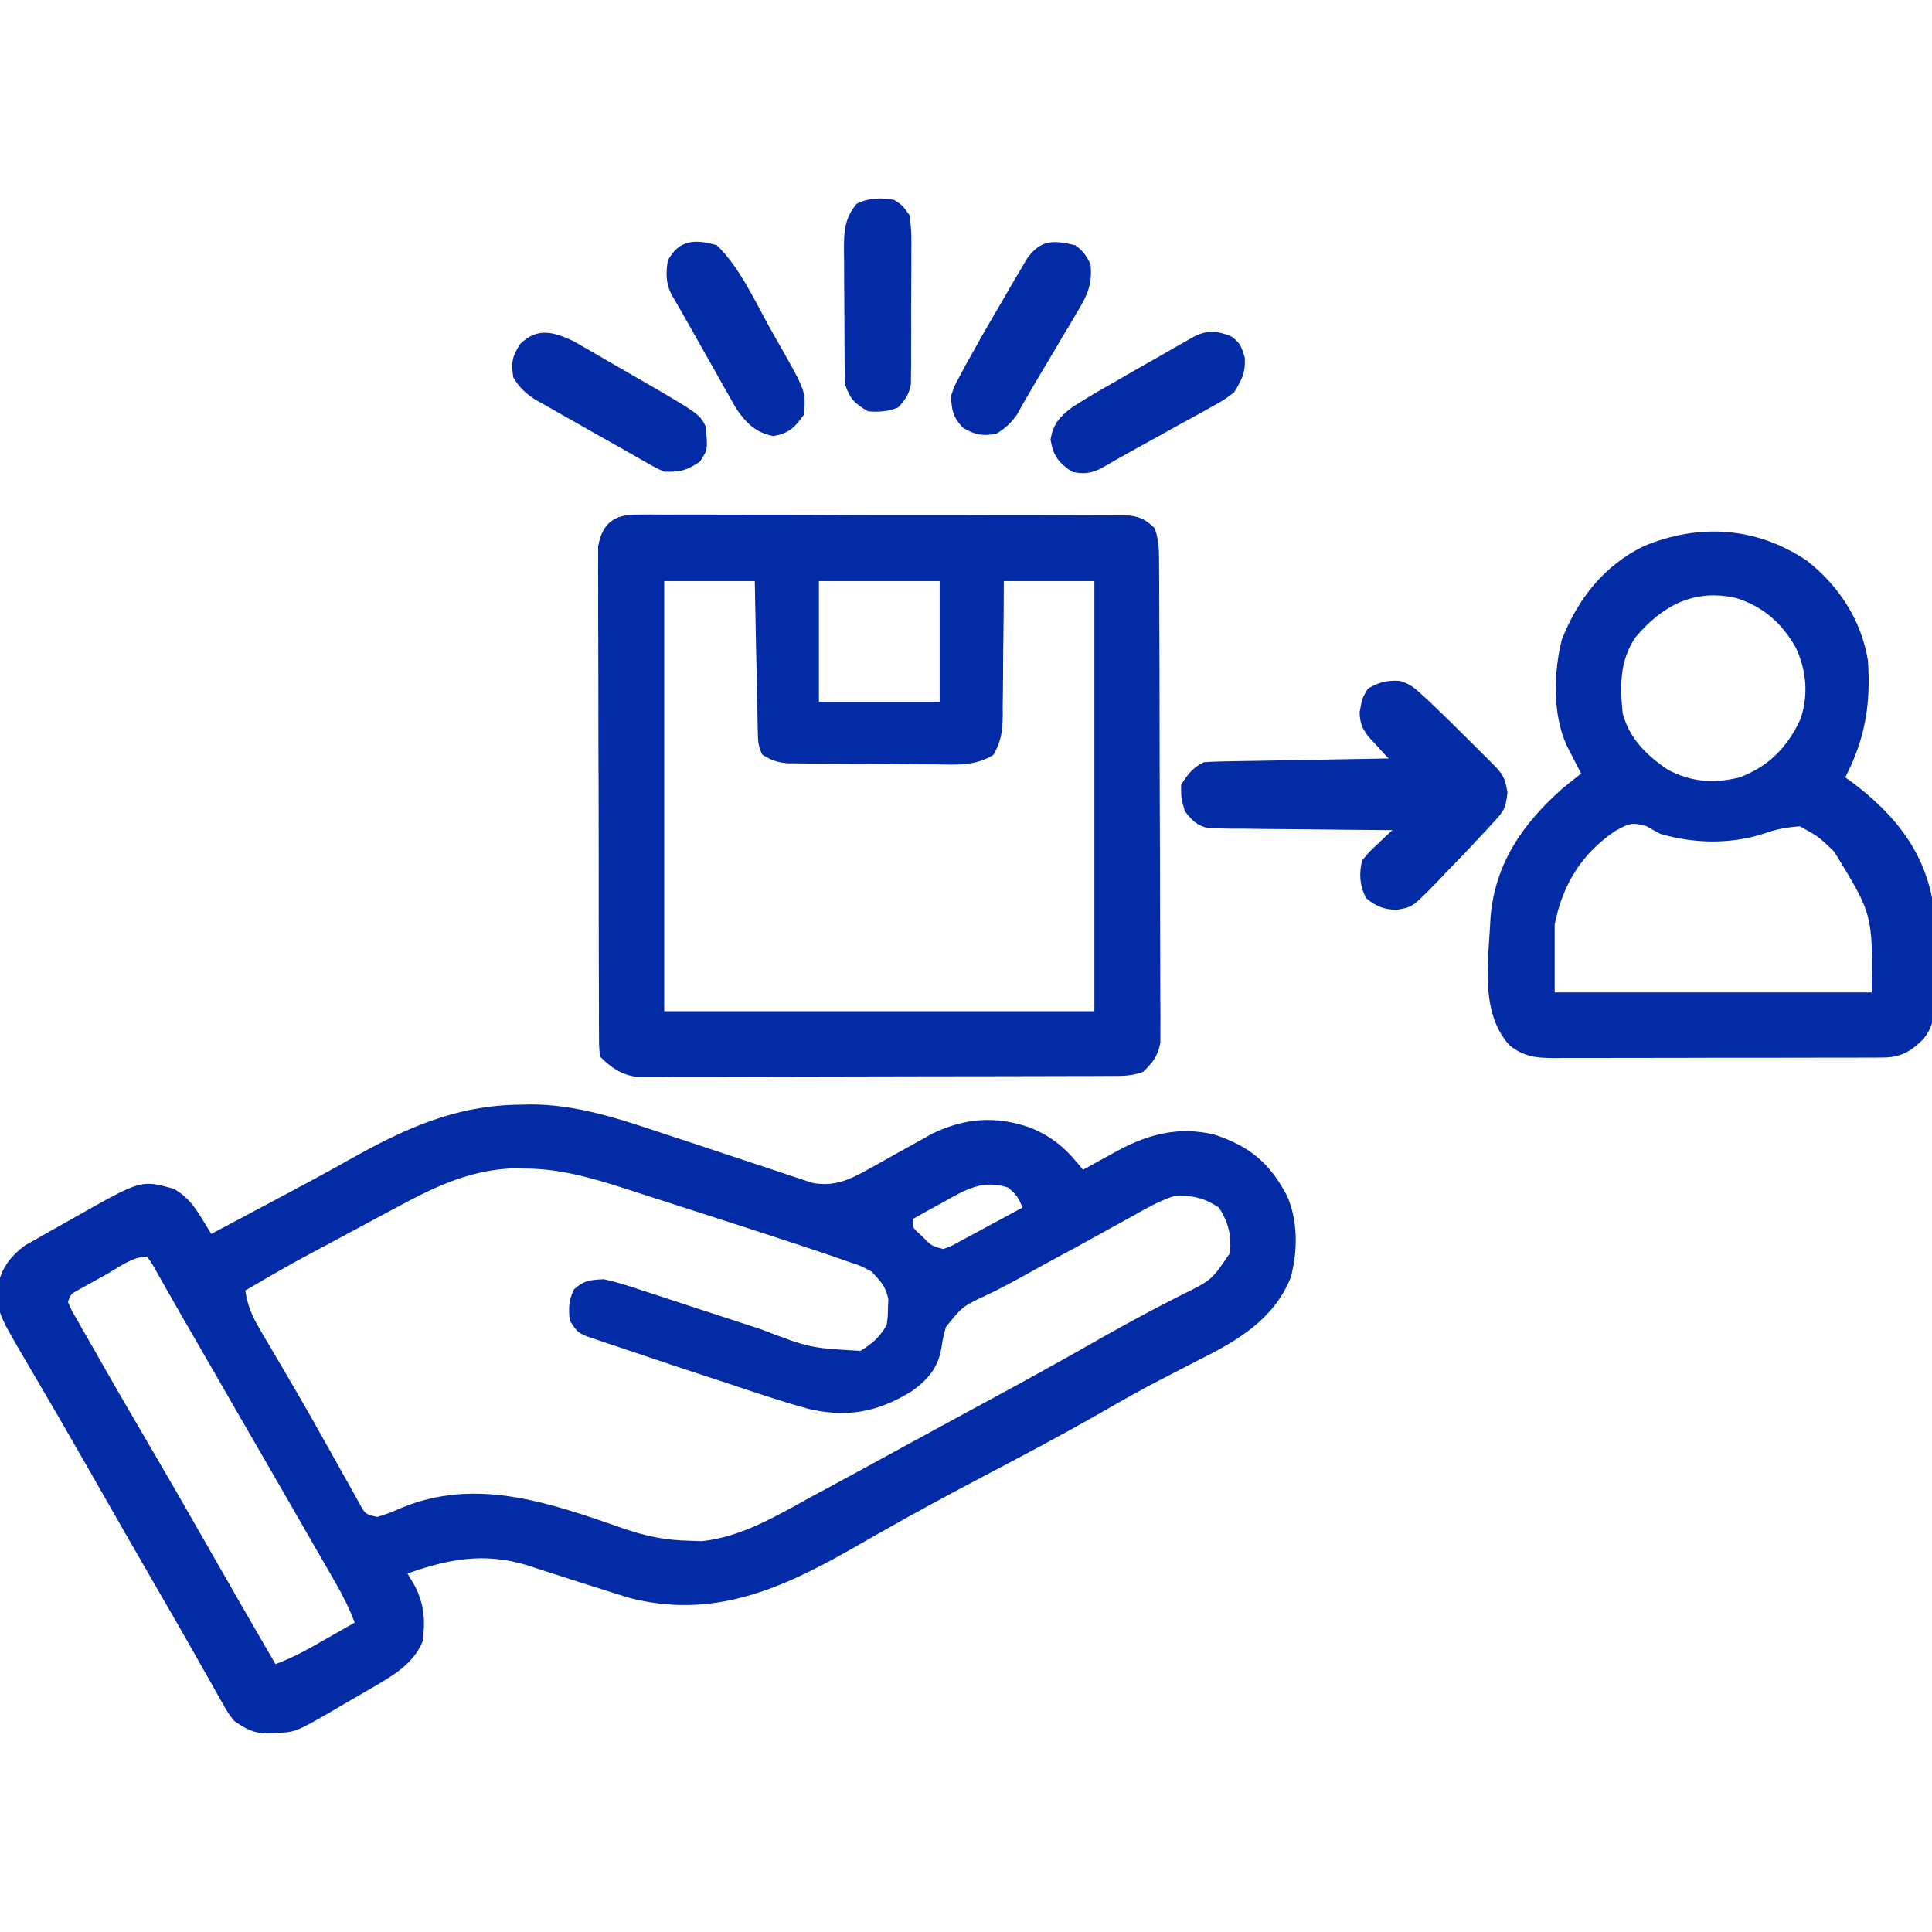
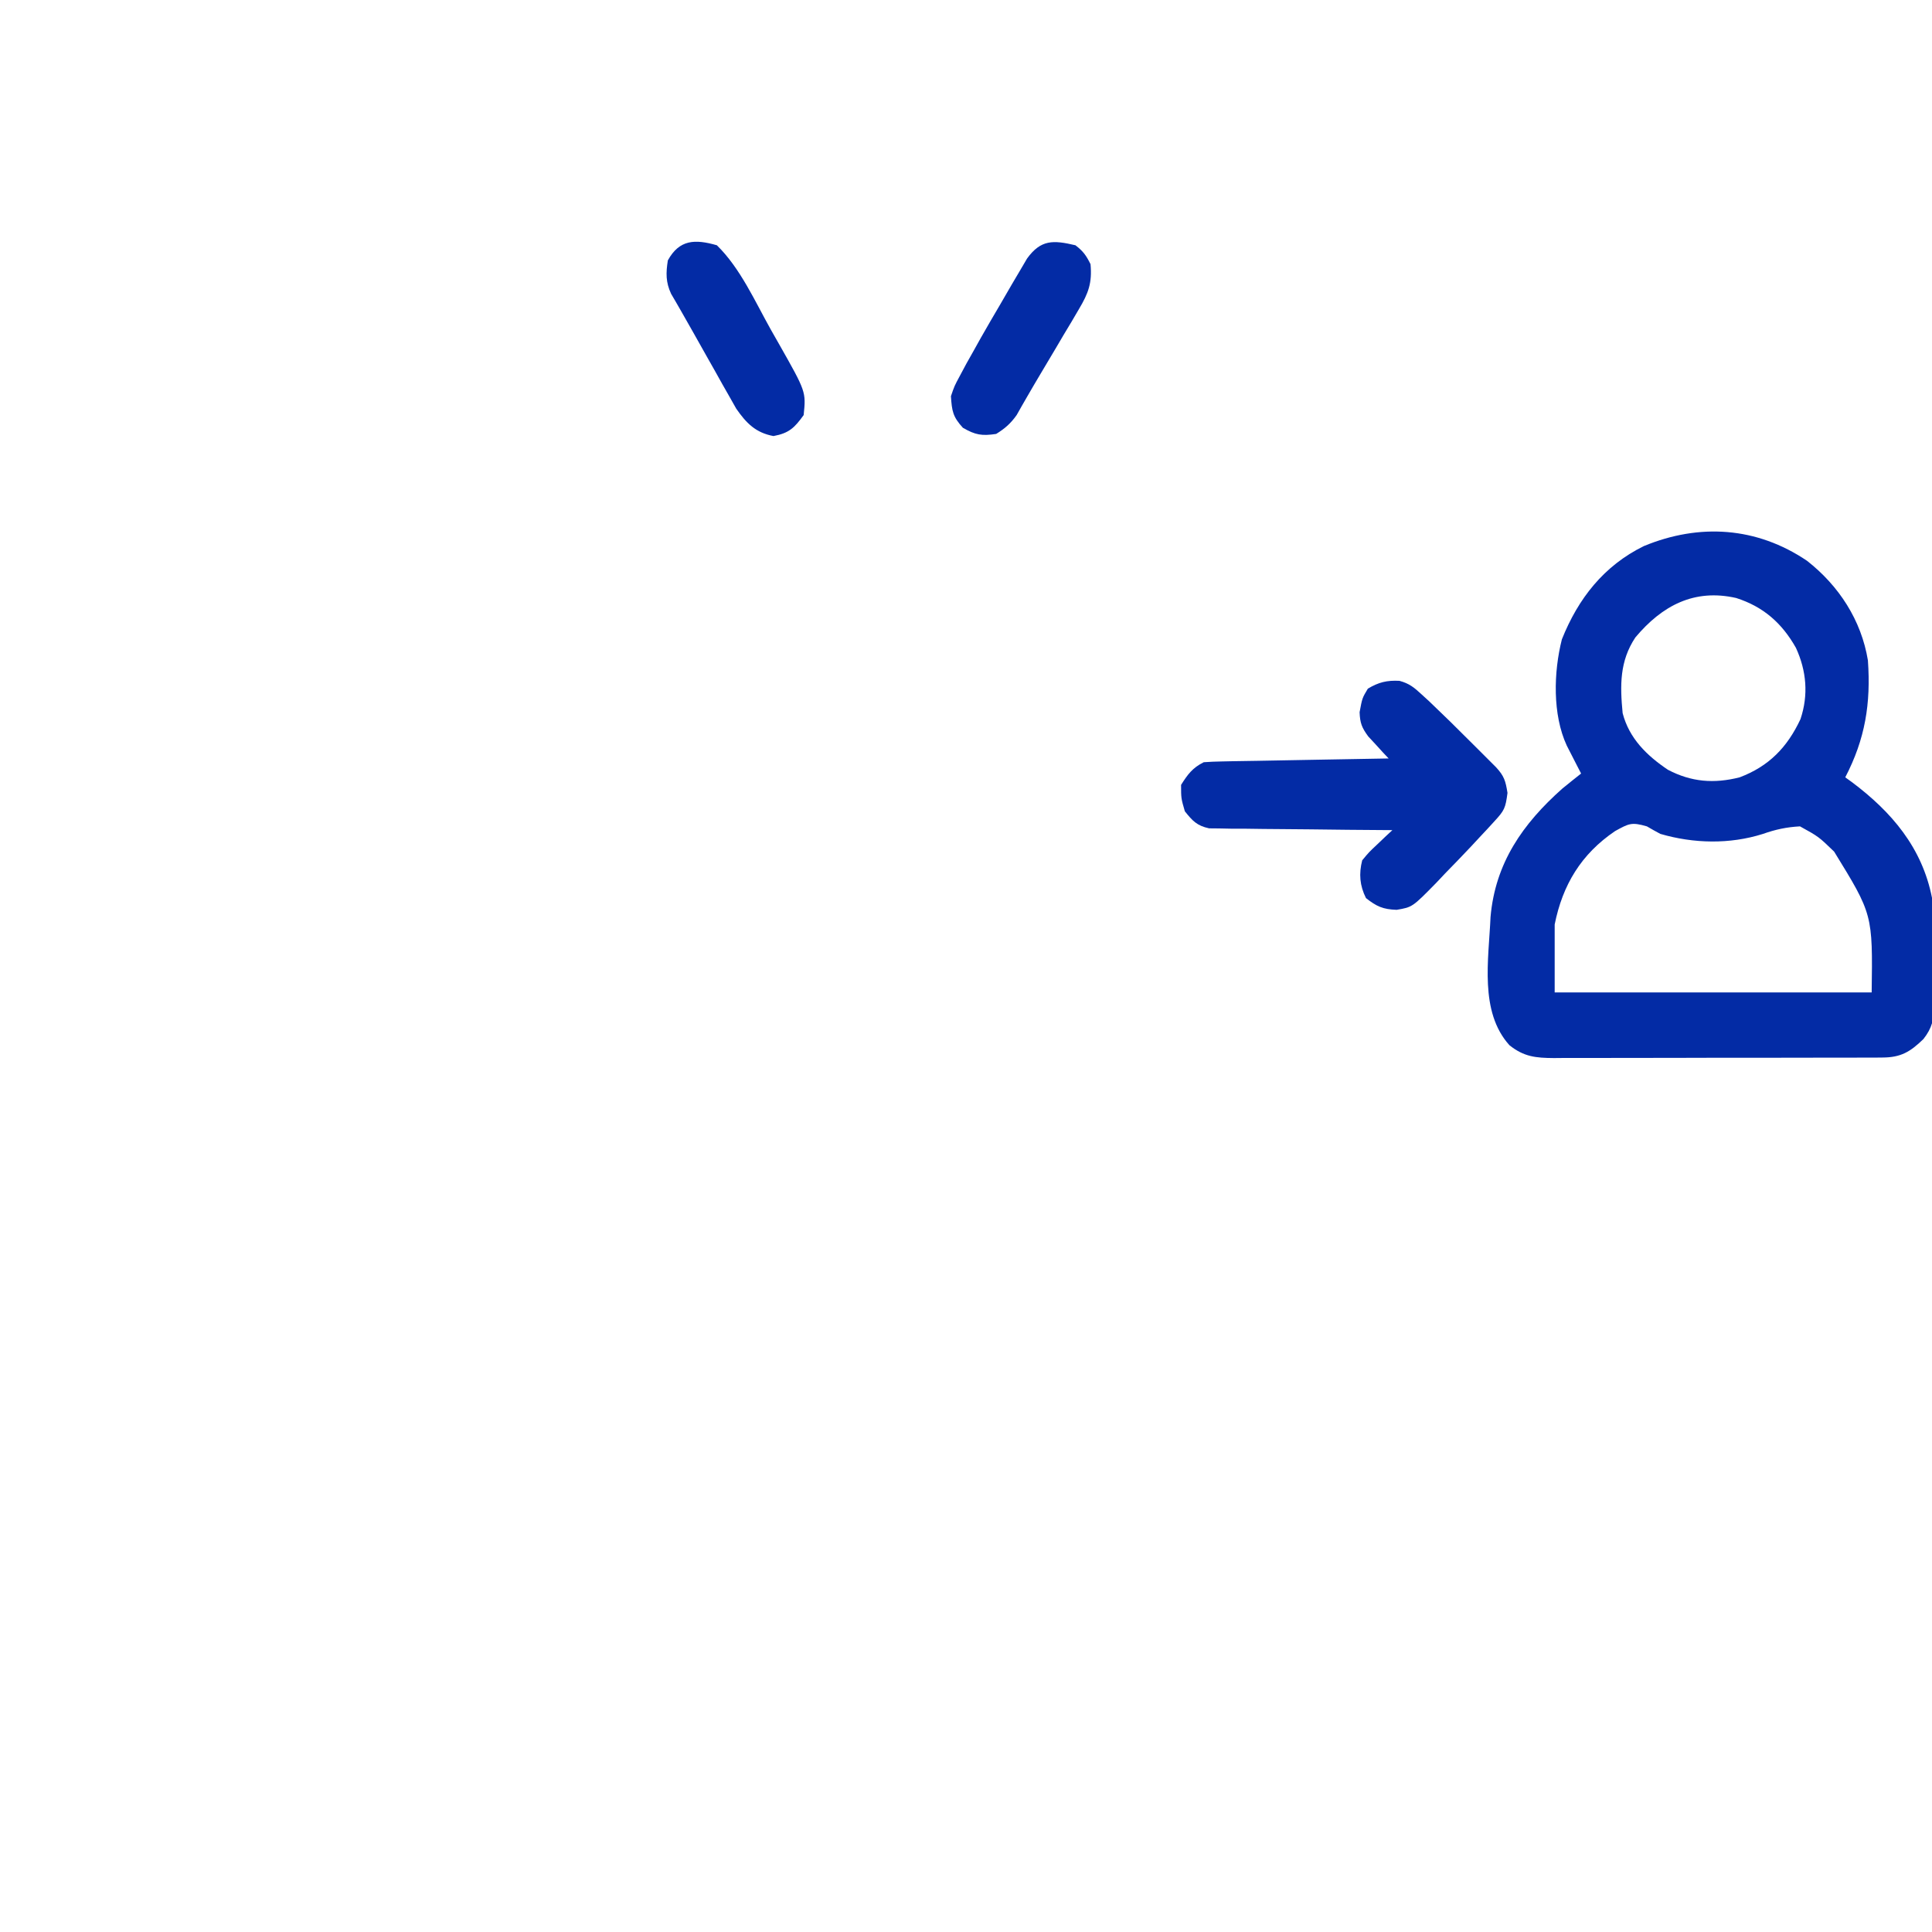
<svg xmlns="http://www.w3.org/2000/svg" width="40" height="40" viewBox="0 0 40 40" fill="none">
  <g clip-path="url(#clip0_7380_1797)">
-     <path d="M10.781 22.871C10.841 22.87 10.9 22.868 10.961 22.866C11.907 22.86 12.816 23.16 13.703 23.458C13.897 23.522 14.091 23.586 14.284 23.649C14.585 23.749 14.886 23.849 15.187 23.949C15.479 24.047 15.773 24.143 16.067 24.24C16.156 24.27 16.246 24.3 16.339 24.332C16.423 24.359 16.507 24.387 16.593 24.415C16.667 24.439 16.74 24.464 16.816 24.489C17.261 24.577 17.587 24.427 17.971 24.212C18.102 24.139 18.102 24.139 18.236 24.065C18.328 24.014 18.419 23.963 18.51 23.911C18.69 23.811 18.87 23.711 19.05 23.611C19.169 23.544 19.169 23.544 19.29 23.476C19.969 23.147 20.602 23.097 21.313 23.34C21.813 23.541 22.091 23.8 22.422 24.219C22.5 24.175 22.578 24.132 22.659 24.088C22.764 24.03 22.868 23.973 22.973 23.916C23.025 23.888 23.076 23.859 23.129 23.83C23.779 23.477 24.413 23.315 25.143 23.491C25.875 23.732 26.285 24.076 26.645 24.754C26.876 25.279 26.869 25.9 26.723 26.45C26.376 27.311 25.629 27.755 24.834 28.149C24.686 28.225 24.539 28.302 24.392 28.378C24.293 28.429 24.194 28.48 24.094 28.531C23.656 28.756 23.229 28.997 22.802 29.243C22.003 29.701 21.189 30.131 20.373 30.56C19.652 30.939 18.935 31.325 18.227 31.729C18.155 31.77 18.084 31.81 18.01 31.852C17.875 31.929 17.741 32.006 17.607 32.082C16.14 32.916 14.735 33.526 13.027 33.081C12.824 33.02 12.623 32.956 12.422 32.891C12.274 32.844 12.127 32.797 11.98 32.751C11.749 32.678 11.519 32.604 11.289 32.529C11.218 32.507 11.148 32.484 11.076 32.46C11.013 32.44 10.951 32.419 10.886 32.398C10.014 32.141 9.282 32.277 8.437 32.578C8.515 32.709 8.515 32.709 8.593 32.842C8.784 33.223 8.809 33.565 8.75 33.984C8.553 34.461 8.116 34.703 7.685 34.955C7.602 35.003 7.52 35.051 7.435 35.1C7.35 35.149 7.265 35.198 7.177 35.249C7.092 35.299 7.006 35.349 6.918 35.401C6.11 35.87 6.11 35.87 5.634 35.879C5.536 35.882 5.536 35.882 5.435 35.885C5.184 35.853 5.051 35.77 4.843 35.625C4.717 35.459 4.717 35.459 4.607 35.264C4.565 35.19 4.523 35.117 4.48 35.041C4.435 34.962 4.391 34.882 4.345 34.8C4.274 34.675 4.274 34.675 4.201 34.547C4.101 34.371 4.001 34.194 3.901 34.017C3.709 33.678 3.513 33.34 3.318 33.003C2.832 32.164 2.35 31.321 1.87 30.478C1.445 29.733 1.015 28.992 0.58 28.253C-0.034 27.207 -0.034 27.207 -0.034 26.797C-0.036 26.734 -0.038 26.671 -0.039 26.607C0.031 26.243 0.231 25.997 0.525 25.78C0.605 25.735 0.685 25.69 0.768 25.644C0.856 25.593 0.944 25.543 1.035 25.491C1.081 25.466 1.126 25.441 1.174 25.414C1.313 25.337 1.451 25.259 1.589 25.18C2.921 24.427 2.921 24.427 3.593 24.61C3.882 24.773 4.021 24.97 4.19 25.246C4.225 25.303 4.26 25.359 4.295 25.417C4.322 25.46 4.348 25.503 4.375 25.547C4.676 25.387 4.977 25.227 5.278 25.066C5.439 24.98 5.601 24.895 5.762 24.809C6.249 24.55 6.735 24.29 7.216 24.019C8.373 23.368 9.429 22.88 10.781 22.871ZM8.291 24.956C8.2 25.004 8.109 25.052 8.016 25.102C7.739 25.249 7.463 25.398 7.187 25.547C7.102 25.593 7.017 25.639 6.929 25.686C5.993 26.185 5.993 26.185 5.078 26.719C5.124 27.027 5.218 27.247 5.376 27.515C5.422 27.594 5.468 27.674 5.516 27.755C5.566 27.84 5.617 27.925 5.669 28.013C5.775 28.194 5.881 28.376 5.988 28.557C6.015 28.604 6.043 28.651 6.071 28.7C6.277 29.05 6.477 29.404 6.675 29.758C6.732 29.859 6.789 29.96 6.846 30.061C6.928 30.208 7.011 30.356 7.093 30.503C7.169 30.64 7.246 30.777 7.323 30.913C7.366 30.992 7.41 31.07 7.455 31.151C7.567 31.351 7.567 31.351 7.812 31.406C8.049 31.332 8.049 31.332 8.305 31.221C9.867 30.571 11.391 31.119 12.9 31.643C13.368 31.805 13.772 31.889 14.267 31.899C14.355 31.902 14.443 31.905 14.534 31.908C15.368 31.819 16.096 31.372 16.821 30.977C16.925 30.92 17.029 30.864 17.134 30.808C17.391 30.669 17.649 30.529 17.906 30.389C18.035 30.319 18.163 30.249 18.292 30.179C18.644 29.988 18.996 29.796 19.348 29.603C19.639 29.444 19.932 29.285 20.225 29.127C21.084 28.664 21.938 28.194 22.786 27.71C23.334 27.398 23.889 27.101 24.451 26.816C25.087 26.504 25.087 26.504 25.468 25.938C25.494 25.575 25.436 25.302 25.234 25C24.921 24.792 24.671 24.741 24.297 24.766C23.998 24.867 23.734 25.015 23.462 25.171C23.384 25.213 23.306 25.256 23.227 25.299C23.064 25.388 22.903 25.478 22.741 25.568C22.434 25.74 22.125 25.906 21.815 26.073C21.6 26.189 21.386 26.308 21.172 26.427C20.93 26.561 20.688 26.688 20.439 26.808C19.926 27.048 19.926 27.048 19.583 27.476C19.523 27.698 19.523 27.698 19.489 27.921C19.416 28.329 19.204 28.572 18.872 28.807C18.176 29.235 17.548 29.357 16.742 29.17C16.154 29.009 15.577 28.812 15 28.618C14.826 28.561 14.652 28.504 14.478 28.448C14.07 28.314 13.664 28.178 13.258 28.04C13.068 27.976 12.877 27.913 12.687 27.849C12.587 27.816 12.487 27.782 12.387 27.748C12.305 27.72 12.223 27.692 12.139 27.664C11.953 27.578 11.953 27.578 11.797 27.344C11.769 27.088 11.771 26.927 11.884 26.694C12.094 26.506 12.217 26.501 12.5 26.485C12.778 26.543 13.044 26.632 13.313 26.722C13.391 26.748 13.47 26.773 13.551 26.799C13.801 26.88 14.051 26.963 14.302 27.046C14.468 27.1 14.634 27.154 14.8 27.209C15.117 27.312 15.435 27.416 15.752 27.52C16.761 27.907 16.761 27.907 17.812 27.969C18.047 27.829 18.235 27.67 18.359 27.422C18.381 27.263 18.381 27.263 18.384 27.085C18.386 27.026 18.389 26.966 18.392 26.905C18.345 26.641 18.23 26.523 18.047 26.328C17.821 26.206 17.821 26.206 17.548 26.117C17.469 26.089 17.469 26.089 17.388 26.06C17.191 25.991 16.994 25.925 16.797 25.86C16.714 25.832 16.631 25.804 16.546 25.776C15.903 25.563 15.259 25.355 14.615 25.148C14.404 25.081 14.194 25.012 13.983 24.944C13.778 24.878 13.573 24.812 13.368 24.746C13.224 24.7 13.081 24.654 12.938 24.607C12.251 24.387 11.601 24.197 10.874 24.194C10.775 24.193 10.676 24.192 10.574 24.191C9.731 24.235 9.022 24.56 8.291 24.956ZM19.541 24.883C19.48 24.916 19.418 24.95 19.355 24.985C19.205 25.067 19.055 25.15 18.906 25.235C18.889 25.416 18.889 25.416 19.087 25.591C19.282 25.794 19.282 25.794 19.531 25.86C19.716 25.79 19.716 25.79 19.913 25.679C19.986 25.64 20.059 25.601 20.135 25.561C20.211 25.519 20.287 25.478 20.366 25.435C20.443 25.393 20.52 25.352 20.6 25.309C20.791 25.207 20.981 25.104 21.172 25C21.065 24.763 21.065 24.763 20.879 24.59C20.35 24.414 19.994 24.627 19.541 24.883ZM2.182 26.397C2.117 26.433 2.051 26.468 1.983 26.506C1.921 26.54 1.858 26.575 1.794 26.611C1.708 26.659 1.708 26.659 1.62 26.707C1.472 26.789 1.472 26.789 1.406 26.953C1.481 27.131 1.481 27.131 1.599 27.33C1.643 27.408 1.687 27.486 1.732 27.566C1.781 27.651 1.829 27.735 1.88 27.822C1.929 27.91 1.979 27.998 2.031 28.088C2.405 28.748 2.788 29.404 3.171 30.059C3.53 30.67 3.882 31.284 4.233 31.899C4.72 32.753 5.209 33.604 5.703 34.453C6.073 34.32 6.403 34.13 6.743 33.936C6.801 33.903 6.859 33.87 6.918 33.836C7.06 33.756 7.202 33.675 7.343 33.594C7.233 33.298 7.097 33.032 6.94 32.758C6.865 32.627 6.865 32.627 6.789 32.494C6.734 32.4 6.68 32.306 6.626 32.212C6.569 32.114 6.513 32.016 6.456 31.917C6.312 31.665 6.166 31.413 6.021 31.161C5.892 30.938 5.764 30.715 5.635 30.491C5.395 30.074 5.154 29.657 4.913 29.241C4.759 28.974 4.605 28.706 4.451 28.439C4.398 28.348 4.346 28.257 4.293 28.166C4.195 27.995 4.097 27.825 3.999 27.654C3.909 27.499 3.819 27.344 3.729 27.188C3.633 27.021 3.538 26.854 3.443 26.686C3.395 26.6 3.346 26.514 3.296 26.425C3.252 26.347 3.208 26.268 3.162 26.188C3.124 26.131 3.086 26.074 3.047 26.016C2.735 26.016 2.449 26.248 2.182 26.397Z" fill="#032BA5" />
-     <path d="M13.184 10.655C13.275 10.654 13.366 10.653 13.46 10.652C13.56 10.653 13.66 10.654 13.763 10.655C13.87 10.655 13.976 10.654 14.083 10.654C14.372 10.653 14.661 10.654 14.95 10.656C15.253 10.657 15.555 10.657 15.858 10.657C16.366 10.657 16.874 10.658 17.382 10.661C17.969 10.664 18.557 10.664 19.144 10.664C19.709 10.663 20.274 10.664 20.839 10.666C21.08 10.666 21.32 10.666 21.561 10.666C21.844 10.666 22.127 10.667 22.41 10.669C22.564 10.67 22.717 10.67 22.871 10.67C22.962 10.67 23.053 10.671 23.148 10.672C23.267 10.673 23.267 10.673 23.388 10.673C23.629 10.708 23.735 10.769 23.908 10.937C23.988 11.179 23.996 11.347 23.997 11.601C23.998 11.735 23.998 11.735 23.999 11.871C23.999 11.969 24 12.067 24 12.168C24 12.271 24.001 12.374 24.001 12.48C24.003 12.822 24.004 13.163 24.005 13.505C24.005 13.623 24.005 13.741 24.006 13.858C24.007 14.411 24.008 14.964 24.009 15.517C24.009 16.155 24.012 16.793 24.015 17.431C24.017 17.924 24.018 18.418 24.018 18.911C24.019 19.206 24.019 19.5 24.021 19.795C24.023 20.072 24.023 20.349 24.023 20.626C24.023 20.776 24.024 20.927 24.026 21.076C24.025 21.211 24.025 21.211 24.024 21.348C24.024 21.426 24.024 21.503 24.025 21.584C23.974 21.86 23.872 21.99 23.673 22.187C23.434 22.288 23.189 22.276 22.931 22.276C22.801 22.277 22.801 22.277 22.667 22.278C22.524 22.278 22.524 22.278 22.378 22.278C22.277 22.279 22.176 22.279 22.073 22.279C21.796 22.28 21.52 22.281 21.244 22.281C21.071 22.281 20.899 22.282 20.726 22.282C20.186 22.283 19.646 22.284 19.106 22.284C18.482 22.285 17.859 22.286 17.236 22.288C16.754 22.29 16.272 22.291 15.79 22.291C15.502 22.291 15.214 22.291 14.926 22.293C14.605 22.294 14.284 22.294 13.963 22.293C13.868 22.294 13.773 22.295 13.675 22.296C13.587 22.295 13.5 22.295 13.41 22.294C13.334 22.294 13.258 22.294 13.18 22.295C12.856 22.25 12.651 22.102 12.423 21.875C12.403 21.688 12.403 21.688 12.402 21.45C12.402 21.359 12.401 21.269 12.4 21.176C12.401 21.076 12.401 20.976 12.401 20.874C12.4 20.768 12.4 20.663 12.399 20.557C12.398 20.27 12.397 19.982 12.397 19.695C12.397 19.455 12.397 19.215 12.396 18.976C12.395 18.41 12.394 17.844 12.395 17.278C12.395 16.695 12.393 16.111 12.39 15.527C12.388 15.027 12.388 14.525 12.388 14.025C12.388 13.725 12.387 13.426 12.386 13.127C12.384 12.845 12.384 12.564 12.385 12.282C12.386 12.13 12.384 11.977 12.383 11.825C12.384 11.688 12.384 11.688 12.385 11.549C12.385 11.47 12.385 11.391 12.384 11.31C12.471 10.83 12.713 10.654 13.184 10.655ZM13.752 12.031C13.752 14.97 13.752 17.909 13.752 20.937C16.691 20.937 19.63 20.937 22.658 20.937C22.658 17.998 22.658 15.059 22.658 12.031C22.039 12.031 21.42 12.031 20.783 12.031C20.782 12.269 20.781 12.507 20.779 12.752C20.777 12.983 20.774 13.214 20.771 13.445C20.769 13.605 20.768 13.765 20.767 13.926C20.767 14.156 20.764 14.387 20.76 14.618C20.76 14.689 20.761 14.761 20.761 14.834C20.753 15.156 20.729 15.349 20.565 15.632C20.176 15.864 19.809 15.832 19.364 15.825C19.272 15.825 19.179 15.825 19.084 15.824C18.889 15.823 18.694 15.822 18.499 15.819C18.201 15.815 17.902 15.814 17.603 15.814C17.414 15.813 17.224 15.812 17.035 15.81C16.945 15.81 16.856 15.809 16.764 15.809C16.681 15.808 16.598 15.806 16.512 15.805C16.402 15.804 16.402 15.804 16.29 15.803C16.084 15.78 15.957 15.736 15.783 15.625C15.693 15.445 15.693 15.336 15.689 15.135C15.687 15.067 15.685 14.998 15.684 14.927C15.683 14.852 15.681 14.778 15.68 14.701C15.678 14.625 15.677 14.549 15.675 14.471C15.67 14.227 15.665 13.984 15.661 13.74C15.657 13.575 15.654 13.41 15.65 13.245C15.642 12.841 15.634 12.436 15.627 12.031C15.008 12.031 14.389 12.031 13.752 12.031ZM16.955 12.031C16.955 12.856 16.955 13.681 16.955 14.531C17.78 14.531 18.605 14.531 19.455 14.531C19.455 13.706 19.455 12.881 19.455 12.031C18.63 12.031 17.805 12.031 16.955 12.031Z" fill="#032BA5" />
    <path d="M37.413 11.611C38.073 12.128 38.536 12.84 38.673 13.672C38.736 14.565 38.617 15.299 38.204 16.094C38.248 16.126 38.293 16.158 38.339 16.191C39.162 16.807 39.798 17.55 40.001 18.594C40.022 18.971 40.025 19.348 40.028 19.726C40.029 19.85 40.032 19.973 40.035 20.097C40.039 20.276 40.041 20.455 40.042 20.634C40.044 20.689 40.045 20.744 40.047 20.8C40.046 21.094 40.002 21.285 39.822 21.513C39.548 21.779 39.354 21.894 38.972 21.895C38.908 21.896 38.843 21.896 38.777 21.897C38.707 21.897 38.638 21.897 38.566 21.896C38.455 21.897 38.455 21.897 38.341 21.898C38.096 21.899 37.851 21.899 37.606 21.898C37.436 21.899 37.266 21.899 37.095 21.899C36.738 21.9 36.381 21.9 36.025 21.9C35.567 21.899 35.11 21.901 34.652 21.902C34.3 21.903 33.949 21.904 33.597 21.903C33.428 21.903 33.26 21.904 33.091 21.904C32.855 21.905 32.62 21.905 32.384 21.904C32.314 21.905 32.244 21.905 32.172 21.906C31.8 21.903 31.553 21.882 31.251 21.64C30.625 20.945 30.822 19.867 30.86 18.984C30.958 17.868 31.526 17.056 32.345 16.328C32.474 16.223 32.604 16.118 32.735 16.015C32.708 15.963 32.681 15.91 32.653 15.856C32.617 15.786 32.581 15.716 32.545 15.645C32.509 15.576 32.474 15.507 32.438 15.436C32.141 14.794 32.165 13.914 32.337 13.237C32.674 12.392 33.207 11.712 34.034 11.306C35.182 10.831 36.37 10.906 37.413 11.611ZM33.858 13.198C33.531 13.69 33.54 14.192 33.595 14.765C33.73 15.287 34.095 15.643 34.532 15.937C35.018 16.192 35.487 16.228 36.017 16.094C36.624 15.865 37.004 15.472 37.277 14.889C37.445 14.388 37.402 13.89 37.183 13.413C36.894 12.901 36.509 12.561 35.946 12.381C35.08 12.184 34.414 12.535 33.858 13.198ZM33.438 17.207C32.737 17.682 32.352 18.32 32.188 19.14C32.188 19.605 32.188 20.069 32.188 20.547C34.354 20.547 36.52 20.547 38.751 20.547C38.773 18.931 38.773 18.931 37.974 17.632C37.653 17.322 37.653 17.322 37.267 17.109C36.989 17.124 36.76 17.173 36.498 17.266C35.81 17.483 35.066 17.466 34.376 17.265C34.282 17.215 34.189 17.163 34.097 17.109C33.777 17.016 33.722 17.051 33.438 17.207Z" fill="#032BA5" />
    <path d="M28.975 14.096C29.178 14.151 29.276 14.232 29.43 14.374C29.484 14.424 29.538 14.473 29.594 14.524C29.888 14.804 30.178 15.088 30.464 15.376C30.524 15.435 30.584 15.495 30.645 15.556C30.702 15.613 30.759 15.67 30.818 15.729C30.869 15.78 30.92 15.832 30.973 15.884C31.142 16.067 31.171 16.166 31.211 16.416C31.17 16.734 31.145 16.781 30.94 17.004C30.89 17.058 30.84 17.113 30.789 17.169C30.735 17.227 30.681 17.284 30.625 17.344C30.542 17.433 30.542 17.433 30.457 17.525C30.281 17.712 30.102 17.897 29.922 18.081C29.862 18.145 29.802 18.208 29.74 18.274C29.242 18.782 29.242 18.782 28.915 18.837C28.634 18.827 28.501 18.768 28.281 18.594C28.151 18.334 28.132 18.09 28.203 17.812C28.344 17.642 28.344 17.642 28.518 17.479C28.576 17.424 28.634 17.369 28.693 17.312C28.738 17.271 28.782 17.23 28.828 17.187C28.779 17.187 28.73 17.187 28.679 17.186C28.167 17.183 27.655 17.178 27.143 17.171C26.952 17.169 26.761 17.167 26.57 17.166C26.295 17.165 26.02 17.161 25.746 17.157C25.66 17.157 25.575 17.157 25.487 17.157C25.407 17.155 25.327 17.154 25.245 17.152C25.14 17.151 25.14 17.151 25.033 17.15C24.782 17.096 24.689 16.995 24.531 16.797C24.453 16.528 24.453 16.528 24.453 16.25C24.591 16.031 24.69 15.897 24.922 15.781C25.045 15.772 25.168 15.767 25.291 15.765C25.406 15.763 25.406 15.763 25.523 15.76C25.648 15.758 25.648 15.758 25.774 15.756C25.859 15.755 25.944 15.753 26.031 15.752C26.303 15.746 26.574 15.742 26.846 15.737C27.029 15.734 27.213 15.73 27.397 15.727C27.848 15.719 28.299 15.711 28.75 15.703C28.711 15.662 28.672 15.62 28.632 15.578C28.582 15.523 28.532 15.468 28.48 15.411C28.43 15.357 28.38 15.303 28.328 15.247C28.194 15.065 28.158 14.97 28.149 14.746C28.203 14.453 28.203 14.453 28.32 14.258C28.541 14.125 28.717 14.082 28.975 14.096Z" fill="#032BA5" />
-     <path d="M11.885 7.069C11.97 7.118 12.055 7.167 12.142 7.218C12.188 7.244 12.234 7.271 12.282 7.298C12.379 7.354 12.476 7.411 12.573 7.467C12.72 7.553 12.866 7.637 13.013 7.721C14.48 8.567 14.48 8.567 14.611 8.828C14.655 9.307 14.655 9.307 14.489 9.56C14.219 9.741 14.08 9.776 13.752 9.766C13.571 9.683 13.571 9.683 13.368 9.568C13.293 9.525 13.217 9.482 13.139 9.438C13.057 9.392 12.976 9.345 12.892 9.297C12.808 9.249 12.723 9.202 12.636 9.153C12.369 9.004 12.103 8.853 11.838 8.701C11.792 8.675 11.746 8.65 11.699 8.623C11.565 8.548 11.431 8.472 11.298 8.395C11.22 8.351 11.141 8.306 11.06 8.261C10.862 8.126 10.749 8.017 10.627 7.812C10.581 7.509 10.601 7.384 10.768 7.124C11.121 6.771 11.466 6.869 11.885 7.069Z" fill="#032BA5" />
-     <path d="M25.471 6.953C25.675 7.083 25.701 7.174 25.773 7.407C25.786 7.722 25.714 7.858 25.549 8.125C25.333 8.287 25.333 8.287 25.072 8.431C25.026 8.457 24.979 8.483 24.931 8.51C24.783 8.593 24.634 8.674 24.484 8.755C24.386 8.81 24.288 8.864 24.189 8.919C24 9.025 23.81 9.129 23.62 9.233C23.344 9.385 23.07 9.54 22.797 9.697C22.576 9.806 22.428 9.82 22.189 9.766C21.905 9.562 21.812 9.448 21.75 9.102C21.81 8.768 21.932 8.639 22.189 8.438C22.485 8.245 22.791 8.07 23.098 7.896C23.178 7.849 23.259 7.803 23.341 7.755C23.582 7.616 23.823 7.48 24.064 7.344C24.184 7.275 24.184 7.275 24.305 7.205C24.419 7.141 24.419 7.141 24.535 7.075C24.602 7.037 24.67 6.998 24.739 6.959C25.026 6.829 25.176 6.849 25.471 6.953Z" fill="#032BA5" />
    <path d="M22.266 5.078C22.427 5.202 22.488 5.288 22.578 5.469C22.614 5.855 22.535 6.07 22.338 6.4C22.288 6.487 22.237 6.573 22.184 6.663C22.13 6.753 22.076 6.843 22.021 6.934C21.97 7.022 21.918 7.11 21.864 7.201C21.761 7.375 21.658 7.549 21.554 7.722C21.459 7.881 21.366 8.039 21.274 8.199C21.234 8.269 21.194 8.338 21.153 8.409C21.119 8.47 21.084 8.53 21.049 8.593C20.925 8.768 20.807 8.871 20.625 8.984C20.33 9.028 20.196 9.007 19.936 8.857C19.727 8.629 19.708 8.51 19.688 8.203C19.76 7.991 19.76 7.991 19.877 7.774C19.921 7.693 19.965 7.611 20.009 7.527C20.058 7.441 20.106 7.355 20.156 7.266C20.231 7.132 20.231 7.132 20.307 6.995C20.439 6.763 20.573 6.532 20.709 6.302C20.792 6.16 20.875 6.017 20.957 5.874C21.011 5.783 21.065 5.691 21.119 5.6C21.166 5.518 21.214 5.437 21.264 5.353C21.55 4.958 21.805 4.969 22.266 5.078Z" fill="#032BA5" />
    <path d="M14.842 5.078C15.327 5.551 15.631 6.24 15.96 6.826C16.018 6.927 16.075 7.029 16.133 7.13C16.688 8.11 16.688 8.11 16.639 8.594C16.448 8.858 16.337 8.968 16.014 9.028C15.648 8.96 15.453 8.764 15.243 8.461C15.199 8.382 15.154 8.303 15.108 8.222C15.059 8.134 15.009 8.047 14.957 7.957C14.906 7.865 14.855 7.773 14.803 7.681C14.752 7.591 14.701 7.502 14.649 7.409C14.55 7.234 14.451 7.059 14.353 6.883C14.268 6.731 14.182 6.58 14.095 6.429C14.06 6.368 14.024 6.306 13.988 6.243C13.957 6.19 13.927 6.138 13.895 6.084C13.782 5.843 13.786 5.649 13.827 5.391C14.066 4.957 14.39 4.948 14.842 5.078Z" fill="#032BA5" />
-     <path d="M18.517 4.141C18.681 4.247 18.681 4.247 18.829 4.453C18.876 4.727 18.871 4.998 18.868 5.276C18.868 5.356 18.868 5.436 18.868 5.519C18.868 5.689 18.867 5.859 18.866 6.028C18.863 6.288 18.864 6.548 18.865 6.808C18.865 6.972 18.864 7.137 18.863 7.302C18.863 7.38 18.864 7.458 18.864 7.538C18.862 7.646 18.862 7.646 18.861 7.757C18.86 7.821 18.86 7.885 18.86 7.95C18.822 8.167 18.742 8.276 18.595 8.437C18.388 8.521 18.192 8.535 17.97 8.516C17.698 8.354 17.602 8.27 17.501 7.969C17.493 7.859 17.49 7.75 17.489 7.64C17.488 7.574 17.487 7.508 17.486 7.44C17.486 7.369 17.486 7.298 17.485 7.225C17.485 7.115 17.485 7.115 17.484 7.003C17.483 6.847 17.483 6.692 17.482 6.537C17.482 6.3 17.479 6.063 17.477 5.826C17.476 5.676 17.476 5.525 17.476 5.374C17.475 5.303 17.474 5.233 17.473 5.16C17.474 4.783 17.486 4.522 17.736 4.219C17.98 4.096 18.252 4.086 18.517 4.141Z" fill="#032BA5" />
  </g>
  <defs>
    <clipPath id="clip0_7380_1797">
      <rect width="40" height="40" fill="white" />
    </clipPath>
  </defs>
</svg>